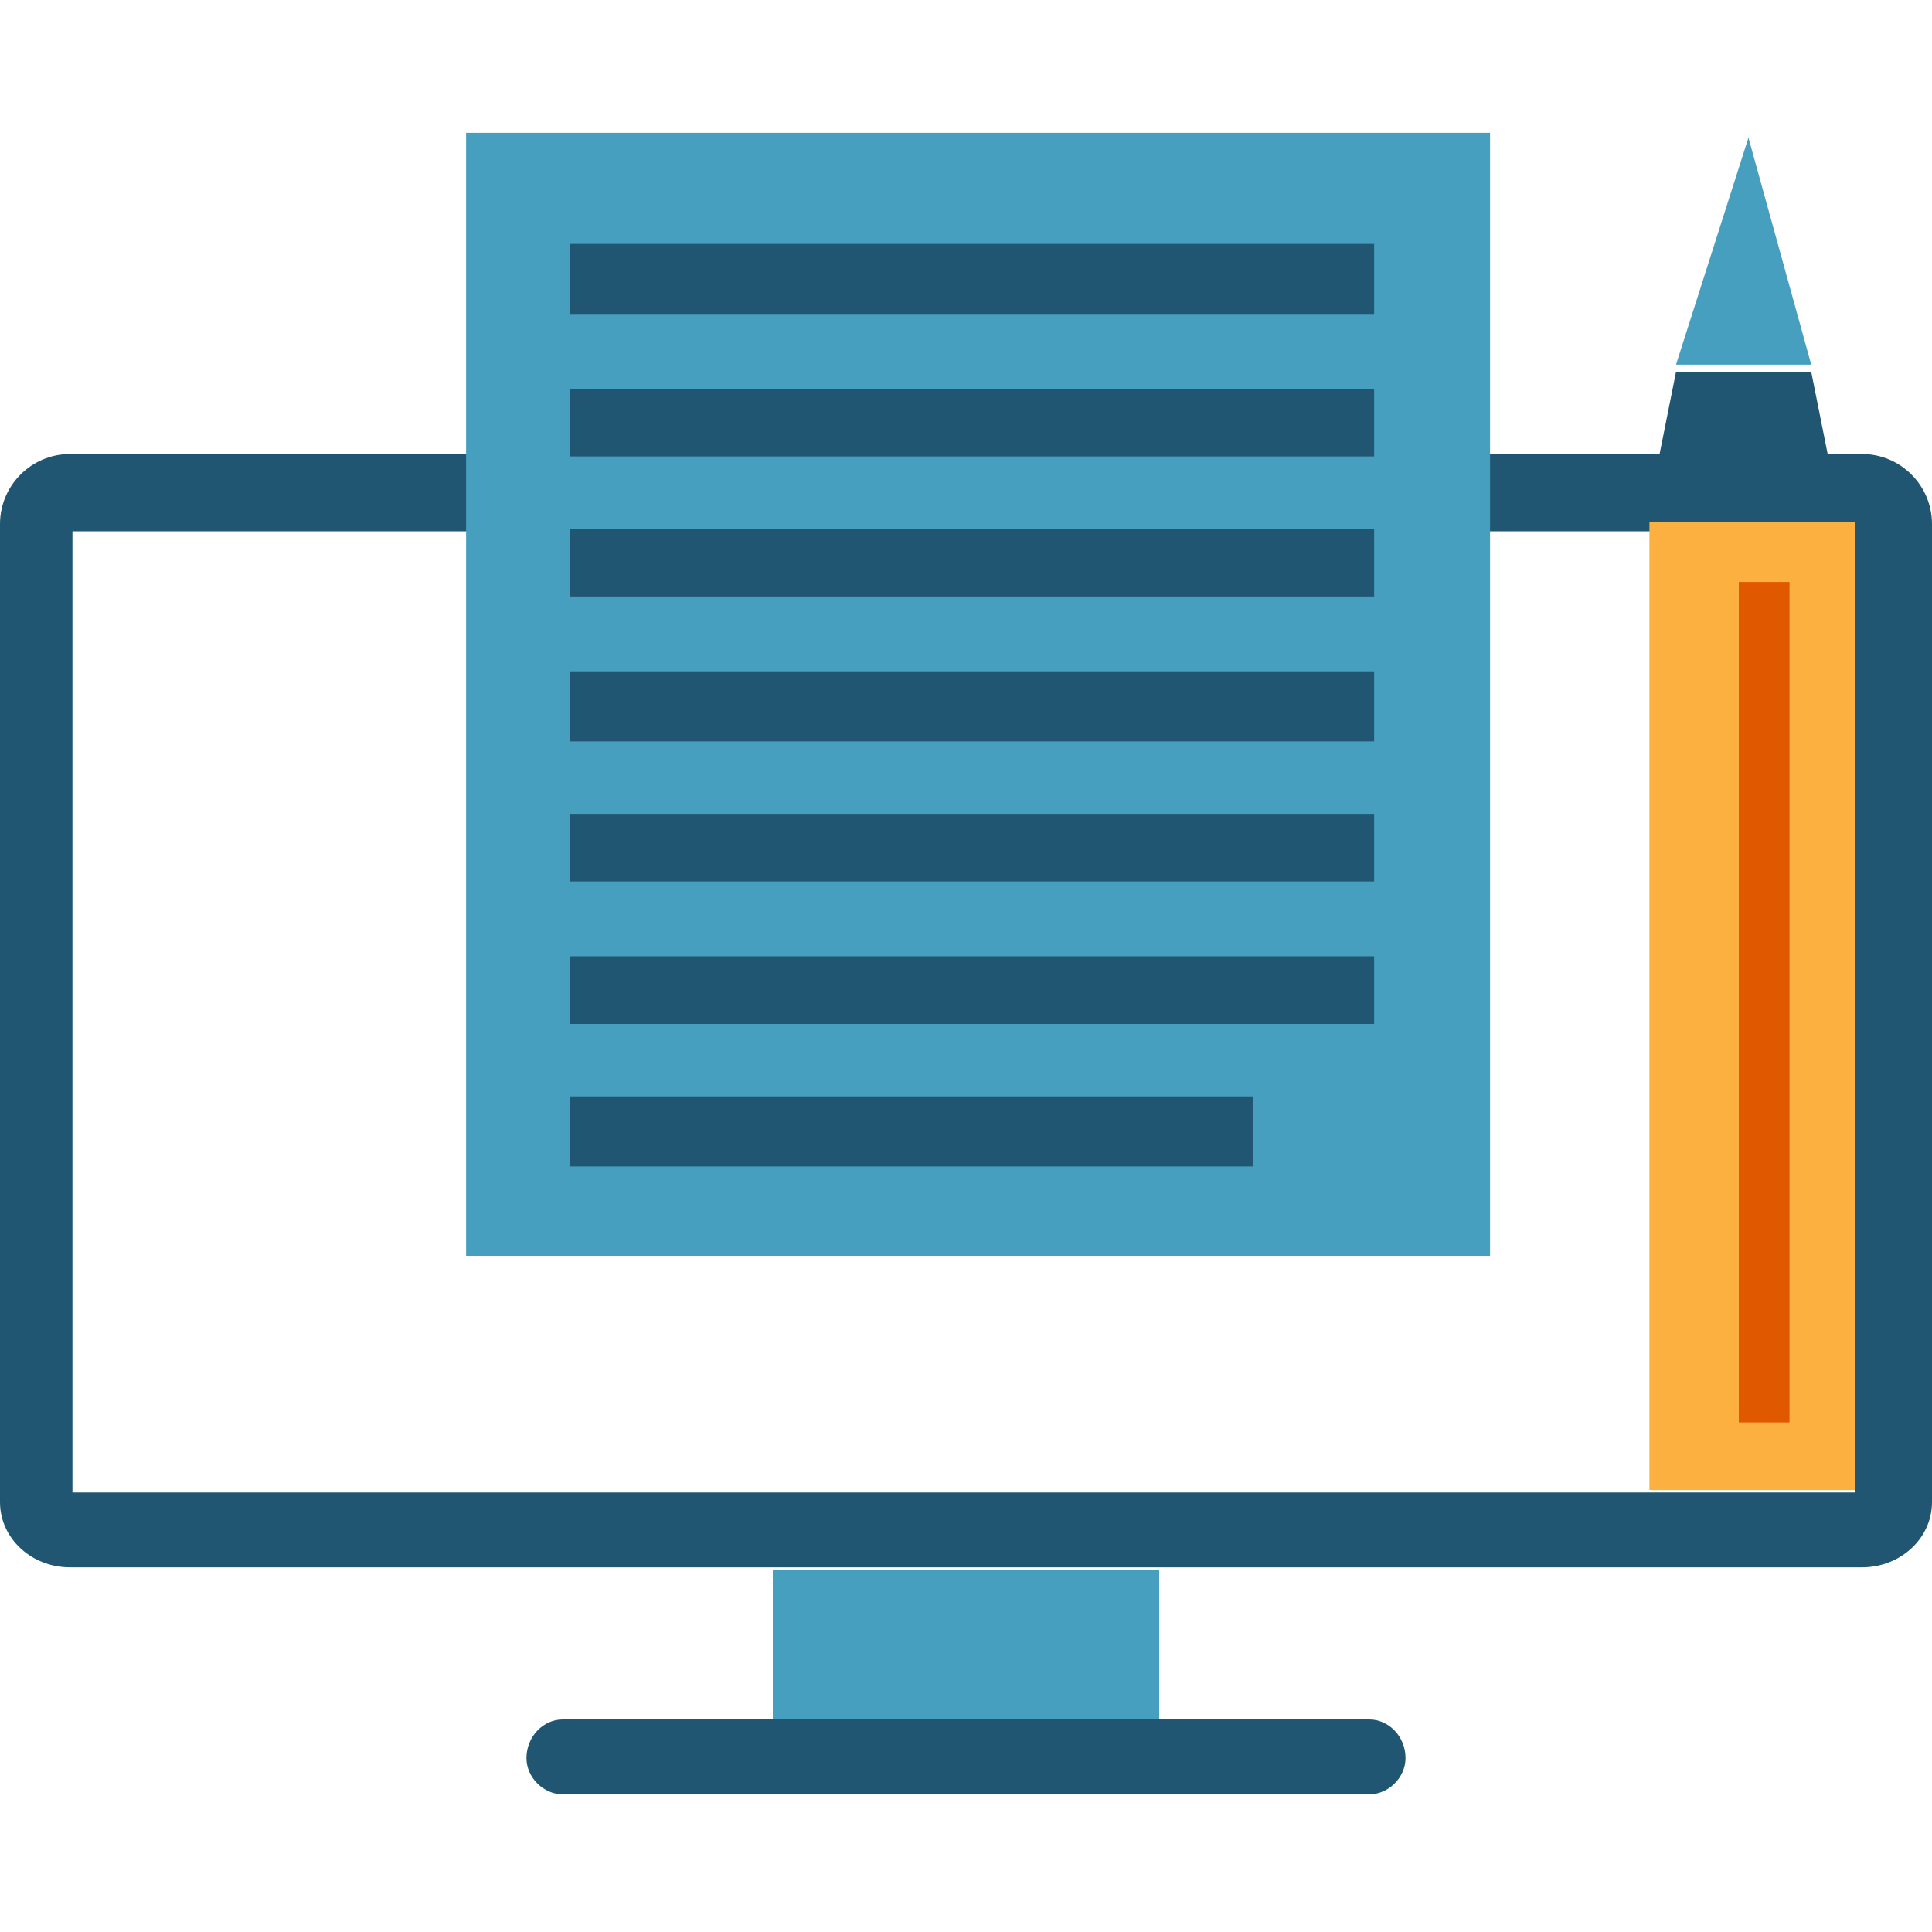
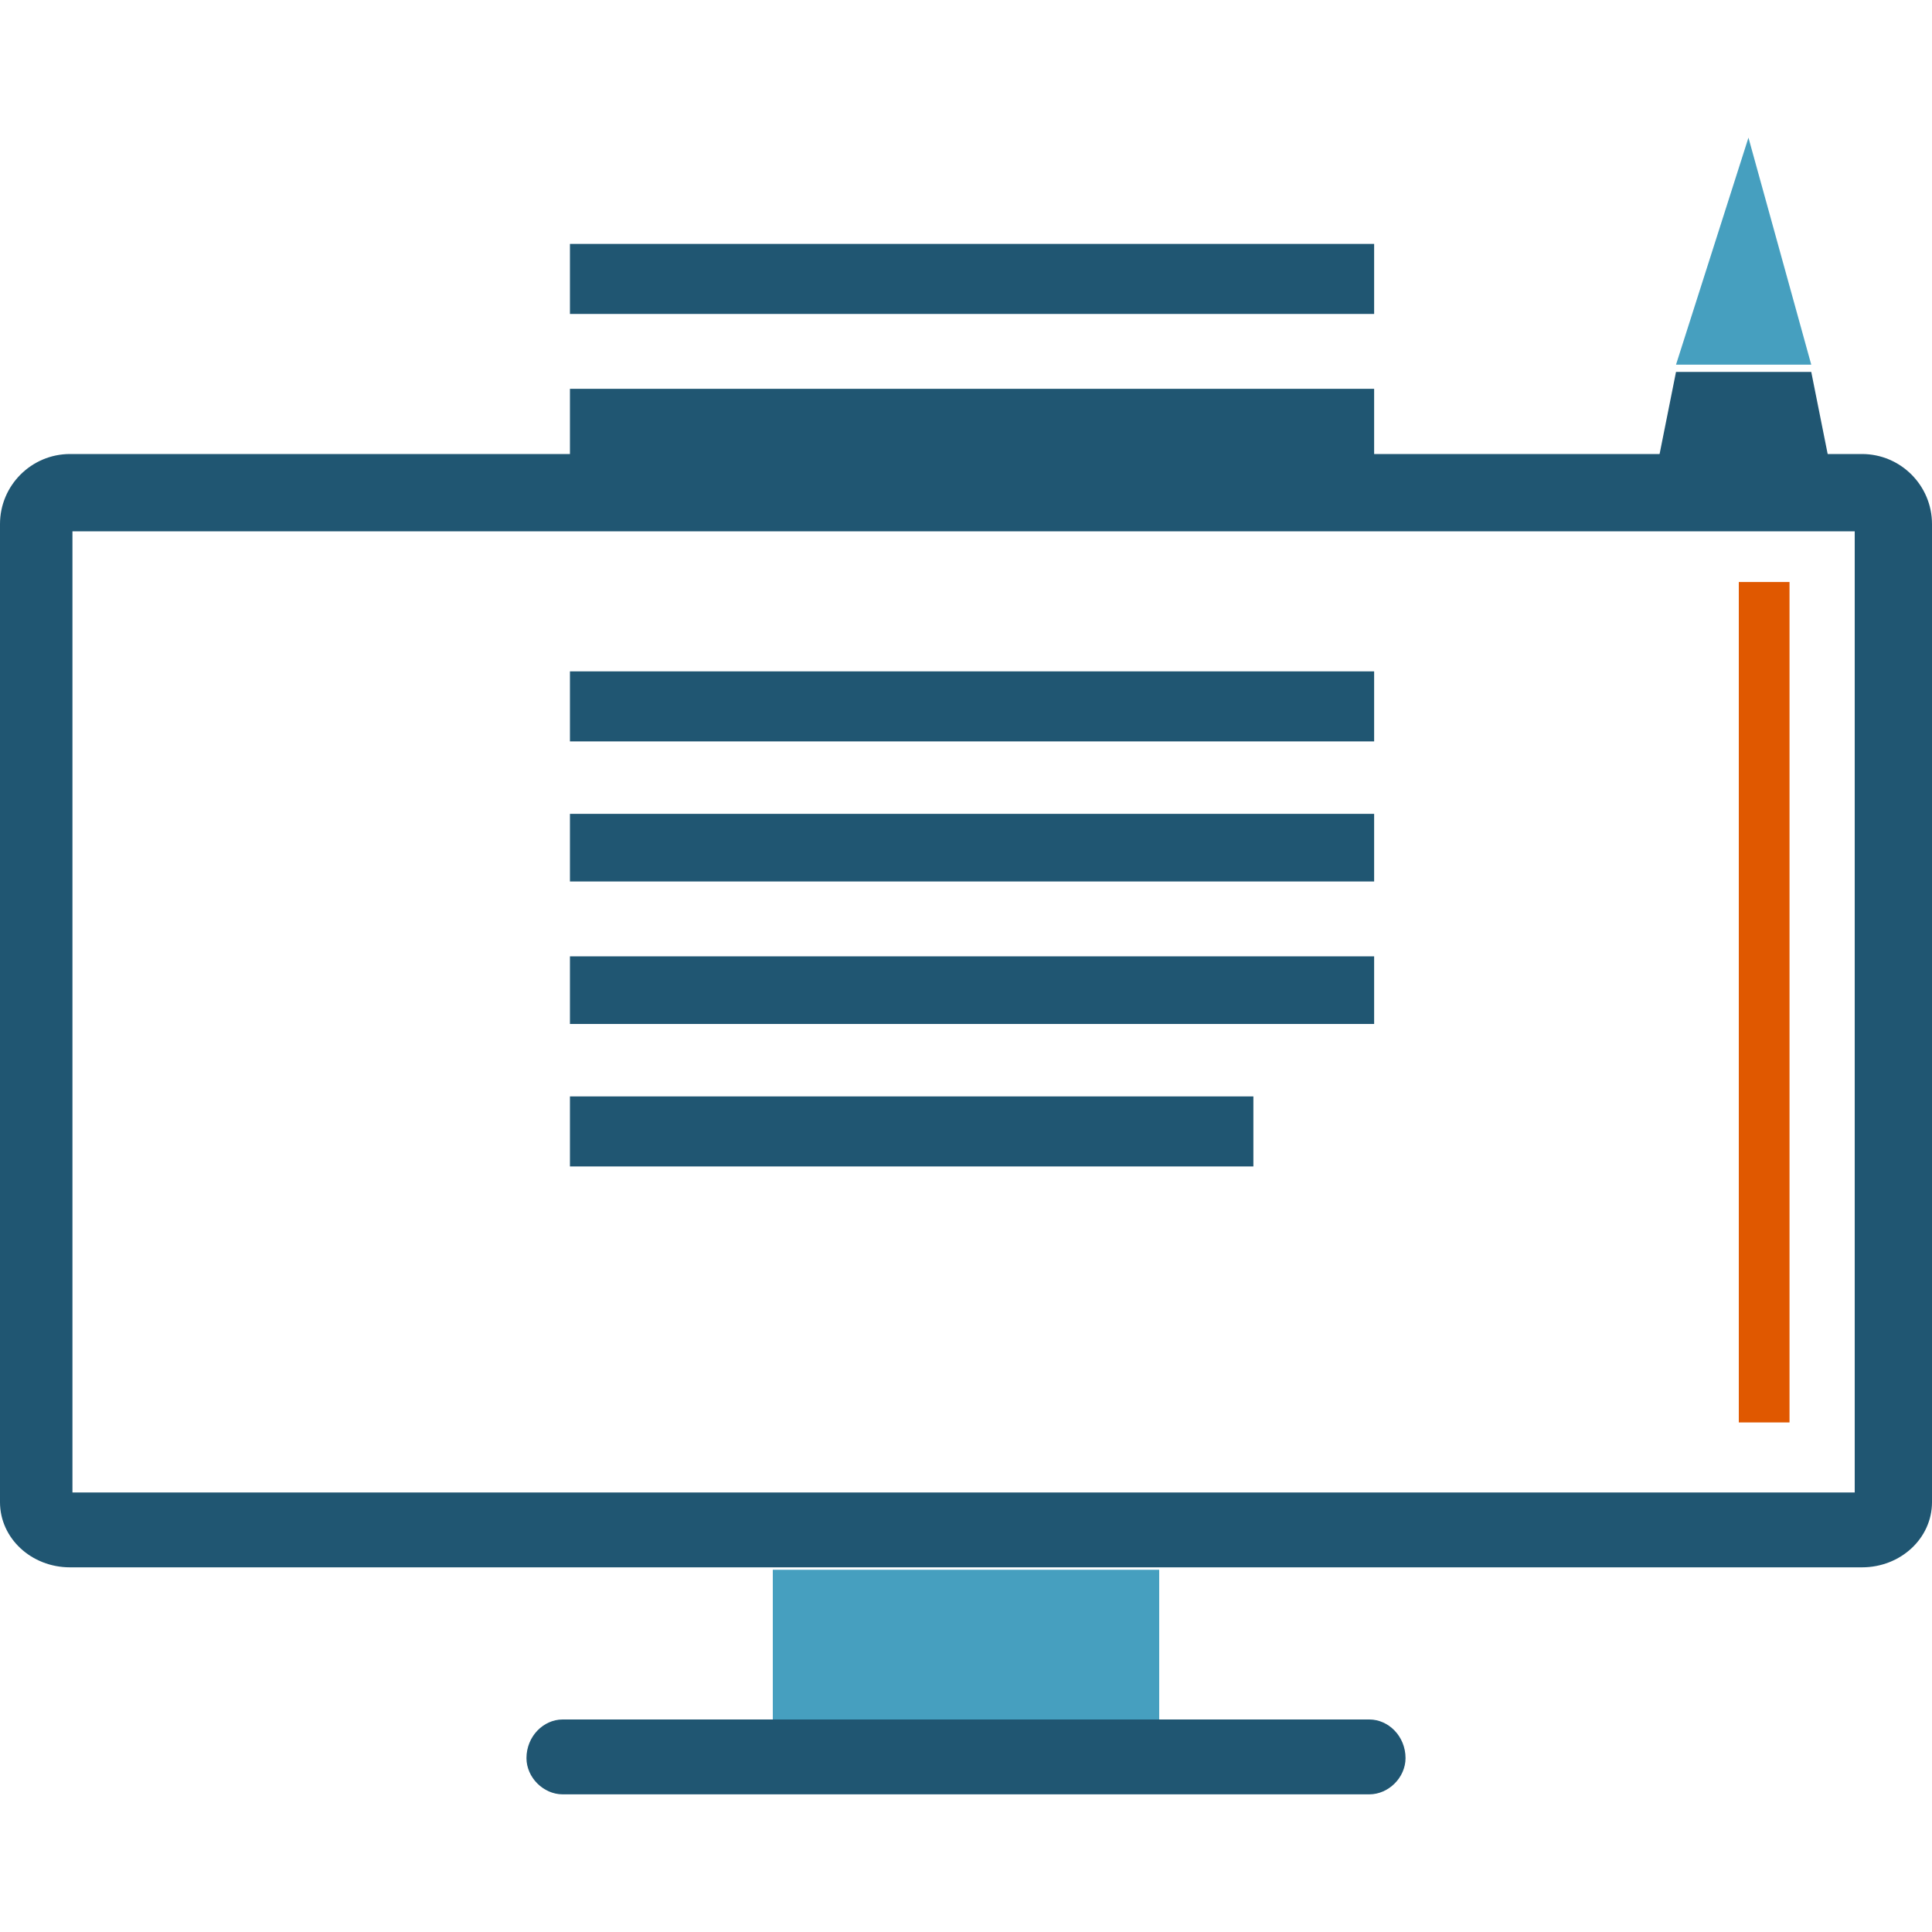
<svg xmlns="http://www.w3.org/2000/svg" width="800pt" height="800pt" viewBox="0 0 800 800" version="1.1">
  <defs />
  <path fill-rule="evenodd" fill="#469fbf" d="M320,650 L480,650 L480,730 L320,730 Z" />
  <path fill-rule="evenodd" fill="#205672" d="M567,743 L233,743 C225,743 218,736 218,728 C218,719 225,712 233,712 L567,712 C575,712 582,719 582,728 C582,736 575,743 567,743" />
  <path fill-rule="evenodd" fill="#205672" d="M770,188 L29,188 C13,188 0,201 0,217 L0,622 C0,637 13,649 29,649 L771,649 C787,649 800,637 800,622 L800,217 C800,201 787,188 771,188 Z M768,618 L30,618 L30,220 L768,220 Z" />
-   <path fill-rule="evenodd" fill="#469fbf" d="M193,55 L617,55 L617,520 L193,520 Z" />
  <path fill-rule="evenodd" fill="#205672" d="M236,101 L569,101 L569,130 L236,130 Z" />
  <path fill-rule="evenodd" fill="#205672" d="M236,161 L569,161 L569,189 L236,189 Z" />
-   <path fill-rule="evenodd" fill="#205672" d="M236,219 L569,219 L569,247 L236,247 Z" />
  <path fill-rule="evenodd" fill="#205672" d="M236,278 L569,278 L569,307 L236,307 Z" />
  <path fill-rule="evenodd" fill="#205672" d="M236,337 L569,337 L569,365 L236,365 Z" />
  <path fill-rule="evenodd" fill="#205672" d="M236,396 L569,396 L569,424 L236,424 Z" />
  <path fill-rule="evenodd" fill="#205672" d="M236,454 L519,454 L519,483 L236,483 Z" />
-   <path fill-rule="evenodd" fill="#fbb040" d="M683,216 L768,216 L768,617 L683,617 Z" />
  <path fill-rule="evenodd" fill="#205672" d="M757,189 L750,154 L694,154 L687,189 L682,216 L767,216 Z" />
  <path fill-rule="evenodd" fill="#469fbf" d="M694,151 L750,151 L724,57 Z" />
  <path fill-rule="evenodd" fill="#e05800" d="M720,241 L741,241 L741,589 L720,589 Z" />
</svg>